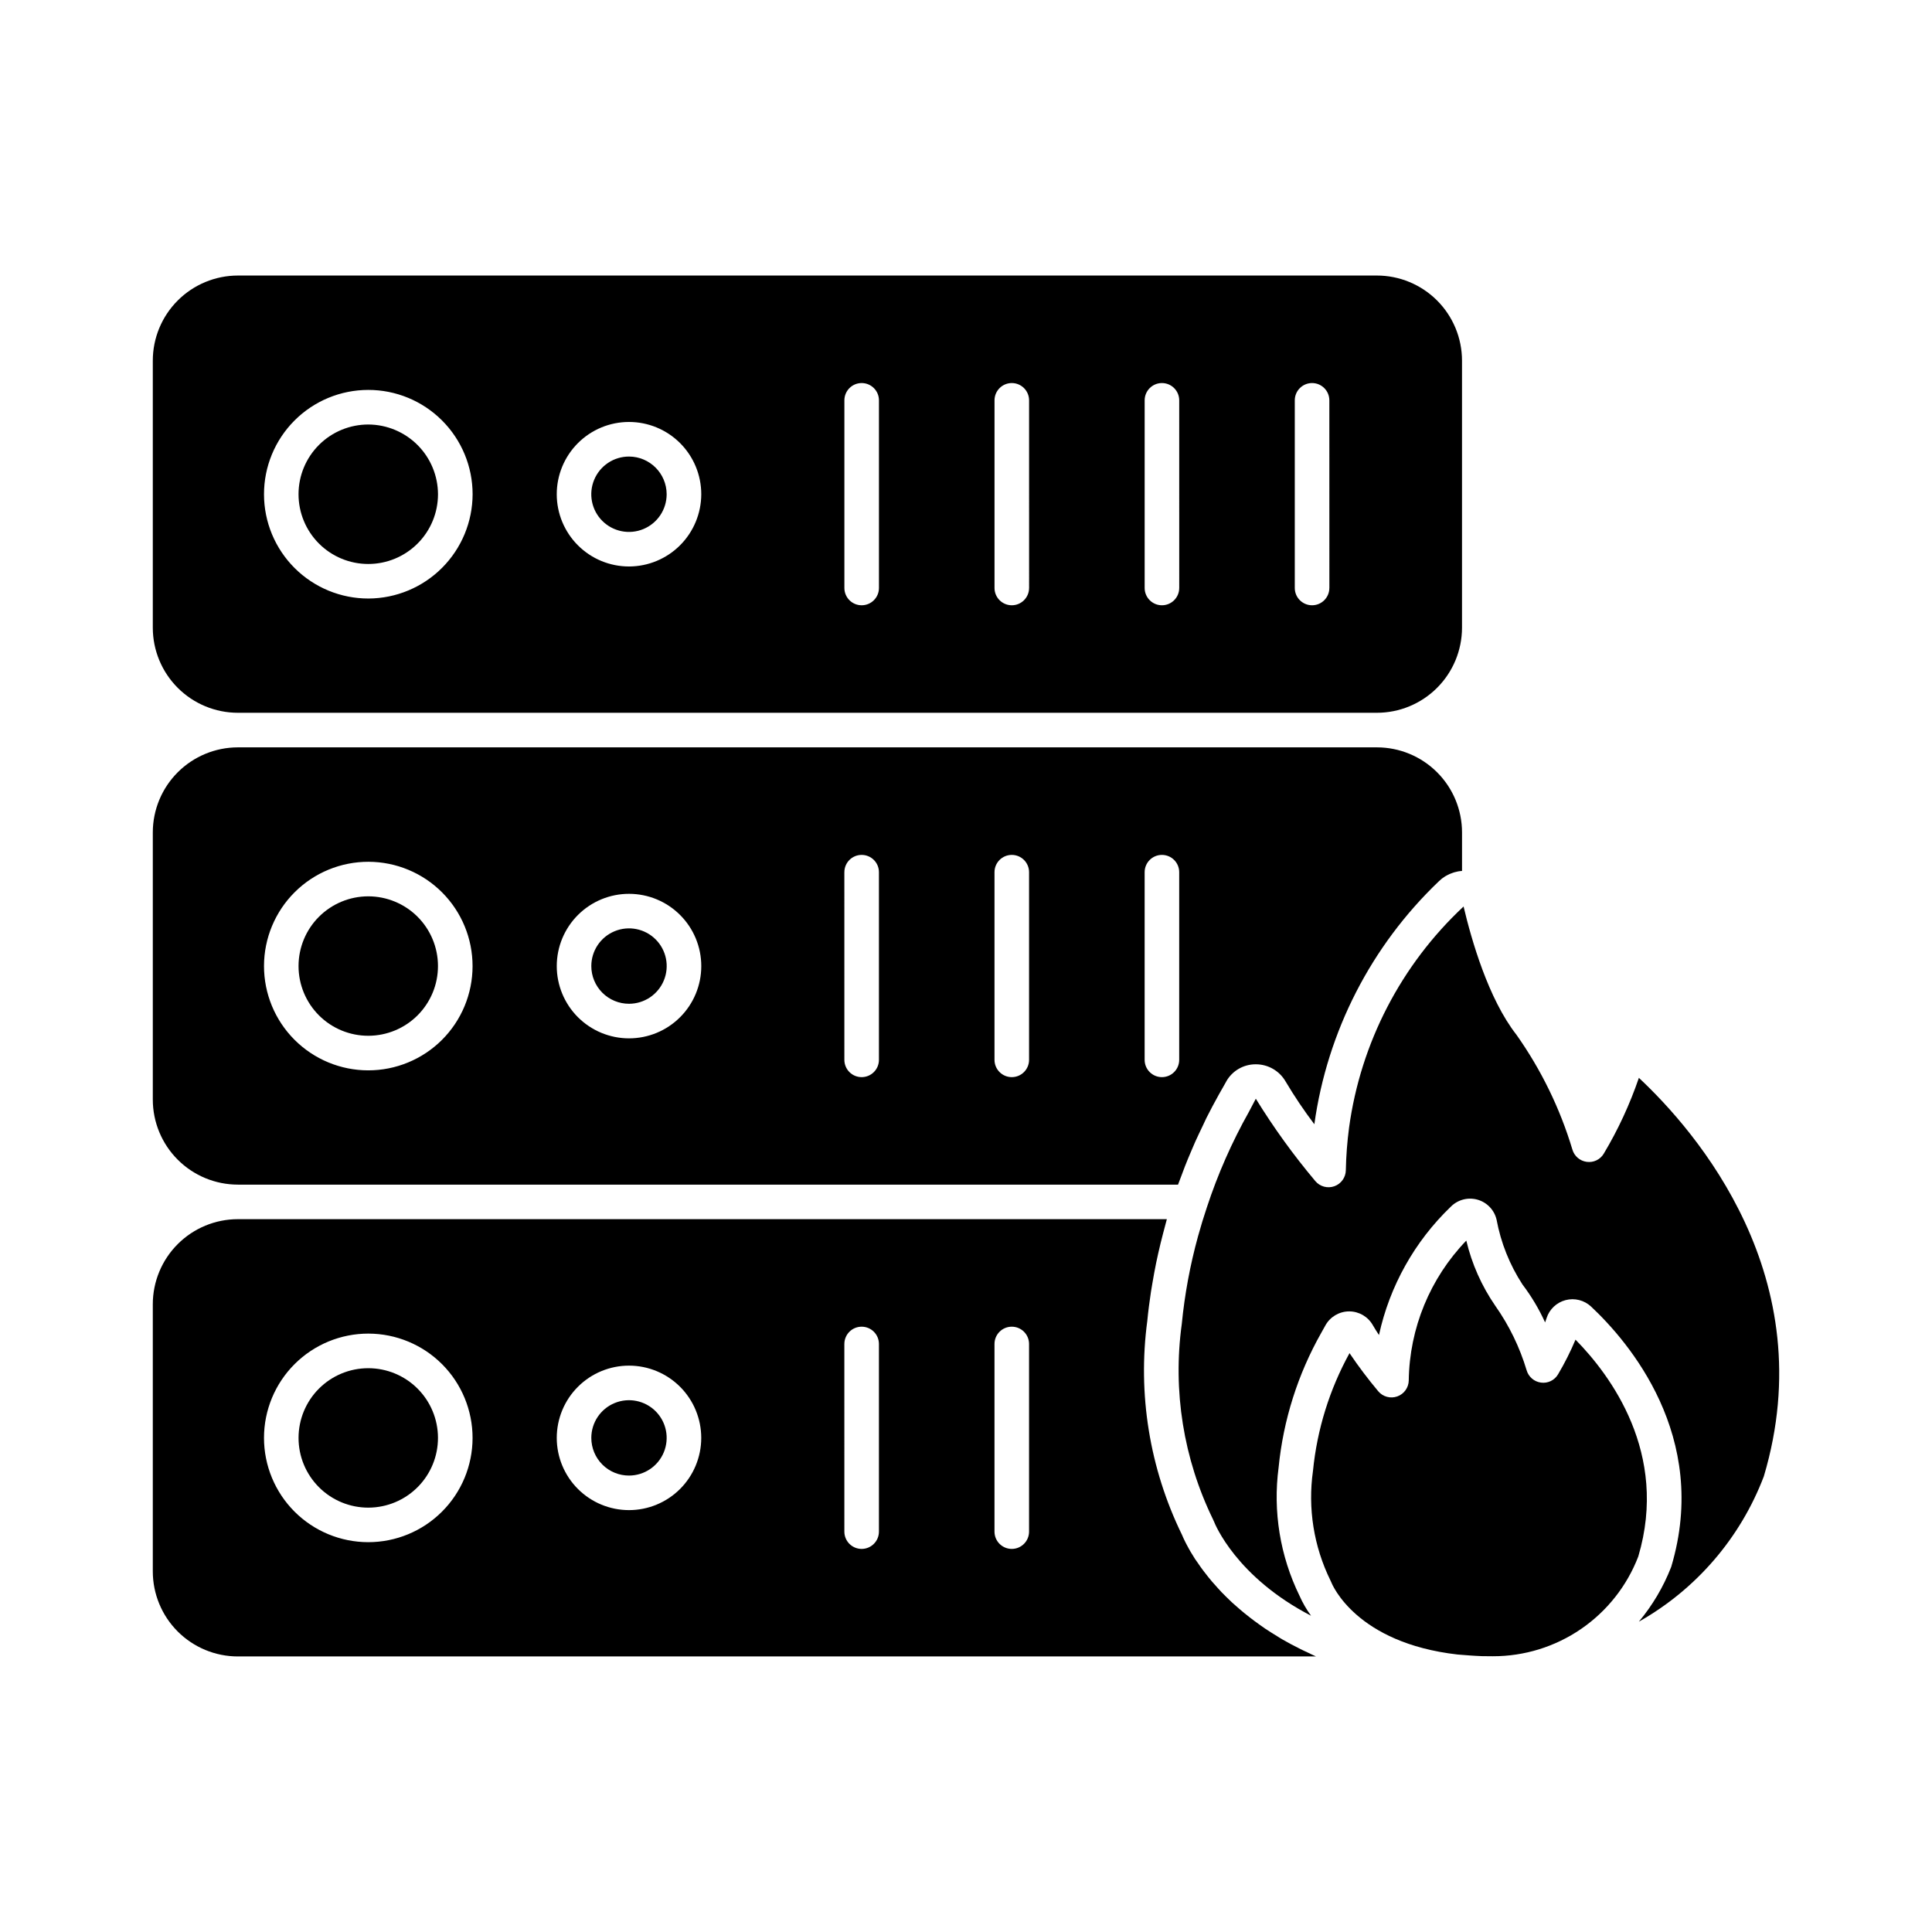
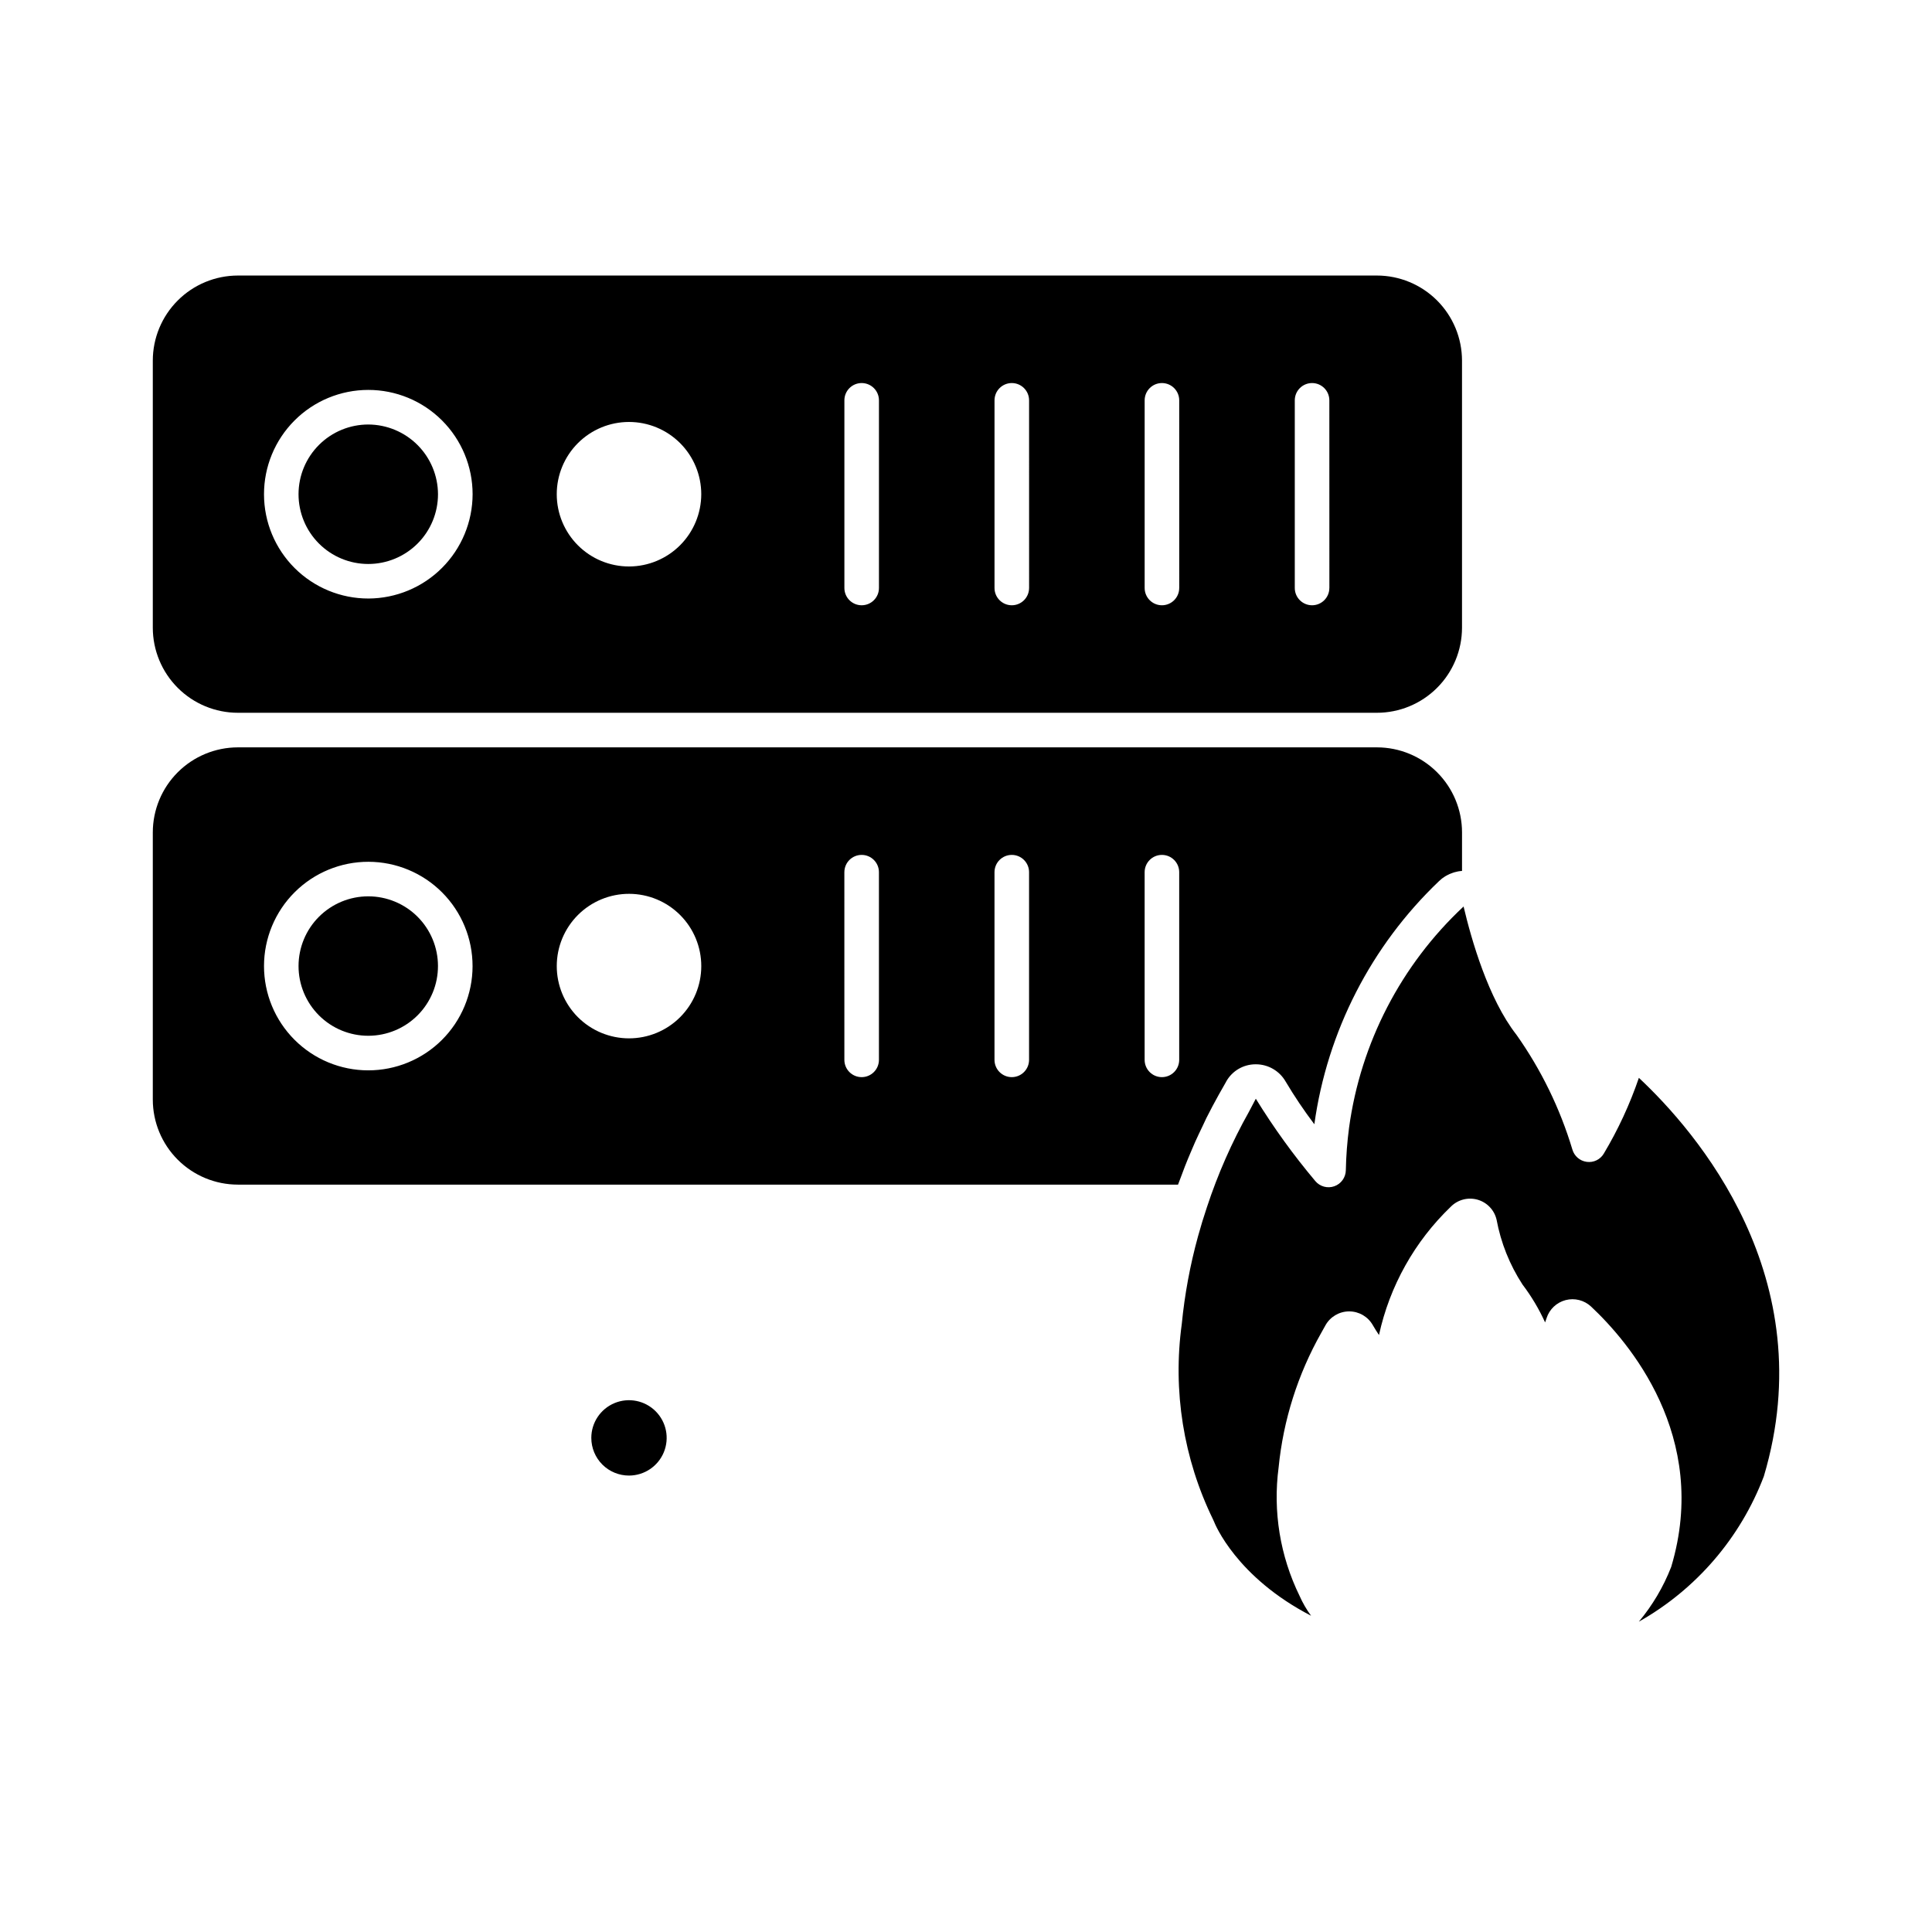
<svg xmlns="http://www.w3.org/2000/svg" fill="#000000" width="800px" height="800px" version="1.1" viewBox="144 144 512 512">
  <g>
    <path d="m241.65 418.49c4.894-0.016 9.586-1.973 13.039-5.441s5.391-8.168 5.379-13.062c-0.008-4.898-1.957-9.59-5.422-13.051-3.465-3.457-8.164-5.398-13.059-5.398-4.894 0.004-9.59 1.949-13.055 5.41-3.461 3.461-5.41 8.152-5.414 13.051-0.008 4.91 1.945 9.625 5.422 13.098 3.477 3.469 8.195 5.41 13.109 5.394z" />
-     <path d="m310.72 410.01c4.035-0.012 7.668-2.453 9.207-6.184 1.539-3.731 0.684-8.02-2.172-10.875-2.856-2.852-7.148-3.707-10.879-2.164-3.731 1.543-6.164 5.176-6.172 9.215-0.008 2.656 1.047 5.207 2.926 7.086 1.883 1.879 4.434 2.93 7.09 2.922z" />
    <path d="m508.89 217.02h-301.85c-5.977 0.008-11.711 2.383-15.938 6.613-4.227 4.227-6.606 9.957-6.609 15.934v70.781c0.004 5.981 2.383 11.711 6.609 15.938 4.227 4.227 9.961 6.606 15.938 6.609h301.83c5.984 0.004 11.723-2.371 15.957-6.598 4.234-4.227 6.617-9.965 6.621-15.949v-70.781c-0.004-5.981-2.383-11.711-6.613-15.941-4.231-4.227-9.965-6.602-15.945-6.606zm-267.23 85.594c-7.336 0.016-14.371-2.887-19.566-8.062-5.195-5.176-8.121-12.203-8.129-19.539-0.012-7.332 2.891-14.367 8.07-19.559 5.18-5.195 12.207-8.113 19.543-8.121 7.332-0.008 14.367 2.898 19.555 8.082 5.191 5.18 8.109 12.211 8.113 19.543-0.012 7.32-2.918 14.336-8.09 19.52-5.168 5.184-12.18 8.105-19.496 8.137zm69.074-8.492h-0.004c-5.082 0.012-9.957-2-13.555-5.586-3.598-3.59-5.625-8.461-5.629-13.539-0.008-5.082 2.008-9.957 5.598-13.555 3.59-3.594 8.461-5.617 13.539-5.617 5.082-0.004 9.957 2.012 13.551 5.606s5.609 8.465 5.609 13.547c-0.012 5.07-2.027 9.926-5.609 13.516-3.578 3.586-8.434 5.609-13.504 5.629zm66.199 5.703c0 2.527-2.051 4.578-4.582 4.578s-4.578-2.051-4.578-4.578v-49.73c0-2.531 2.047-4.582 4.578-4.582s4.582 2.051 4.582 4.582zm39.789 0h-0.004c0 2.527-2.051 4.578-4.578 4.578-2.531 0-4.582-2.051-4.582-4.578v-49.73c0-2.531 2.051-4.582 4.582-4.582 2.527 0 4.578 2.051 4.578 4.582zm39.789 0h-0.004c0 2.527-2.051 4.578-4.582 4.578-2.527 0-4.578-2.051-4.578-4.578v-49.73c0-2.531 2.051-4.582 4.578-4.582 2.531 0 4.582 2.051 4.582 4.582zm39.789 0h-0.008c0 2.527-2.051 4.578-4.578 4.578-2.531 0-4.582-2.051-4.582-4.578v-49.73c0-2.531 2.051-4.582 4.582-4.582 2.527 0 4.578 2.051 4.578 4.582z" />
    <path d="m207.03 457.94h249.16c0.258-0.723 0.547-1.434 0.816-2.152 0.328-0.918 0.664-1.801 1.012-2.691 0.531-1.375 1.094-2.699 1.664-4.035 0.348-0.812 0.684-1.621 1.039-2.422 0.66-1.477 1.375-2.938 2.066-4.391 0.316-0.648 0.613-1.309 0.918-1.957 1.055-2.09 2.152-4.16 3.297-6.211l1.93-3.402-0.008-0.004c1.566-2.856 4.566-4.625 7.82-4.625h0.082c3.258 0.004 6.266 1.75 7.883 4.578 2.324 3.91 4.863 7.684 7.606 11.309 3.422-24.59 15.066-47.301 33.043-64.43 0.496-0.484 1.043-0.91 1.633-1.27 0.16-0.098 0.324-0.184 0.488-0.27l0.004-0.004c0.457-0.25 0.934-0.457 1.43-0.625 0.168-0.055 0.324-0.117 0.496-0.164l-0.004-0.004c0.668-0.199 1.355-0.32 2.047-0.359v-10.215c-0.004-5.973-2.379-11.703-6.606-15.926-4.223-4.227-9.953-6.602-15.926-6.609h-301.89c-5.977 0.008-11.703 2.383-15.93 6.609-4.223 4.223-6.602 9.953-6.606 15.926v70.809c0.004 5.977 2.383 11.703 6.606 15.926 4.227 4.227 9.953 6.602 15.93 6.609zm240.31-82.805c0-2.527 2.051-4.578 4.578-4.578 2.531 0 4.582 2.051 4.582 4.578v49.734c0 2.531-2.051 4.582-4.582 4.582-2.527 0-4.578-2.051-4.578-4.582zm-39.789 0c0-2.527 2.051-4.578 4.582-4.578 2.527 0 4.578 2.051 4.578 4.578v49.734c0 2.531-2.051 4.582-4.578 4.582-2.531 0-4.582-2.051-4.582-4.582zm-39.789 0h0.004c0-2.527 2.047-4.578 4.578-4.578s4.582 2.051 4.582 4.578v49.734c0 2.531-2.051 4.582-4.582 4.582s-4.578-2.051-4.578-4.582zm-57.039 5.738c5.078 0.008 9.945 2.031 13.531 5.629 3.586 3.594 5.598 8.469 5.59 13.547-0.004 5.078-2.027 9.945-5.625 13.531-3.594 3.59-8.469 5.598-13.547 5.594-5.078-0.008-9.945-2.031-13.535-5.625-3.586-3.598-5.598-8.469-5.59-13.547 0.004-5.082 2.031-9.949 5.625-13.535 3.598-3.59 8.473-5.602 13.551-5.594zm-69.07-8.492c7.328 0.016 14.348 2.941 19.52 8.129 5.172 5.191 8.07 12.223 8.059 19.551-0.008 7.328-2.93 14.352-8.117 19.527-5.188 5.172-12.219 8.074-19.547 8.066-7.328-0.008-14.352-2.926-19.527-8.109-5.18-5.188-8.082-12.219-8.078-19.543 0.008-7.336 2.93-14.367 8.121-19.547 5.195-5.18 12.234-8.086 19.57-8.074z" />
    <path d="m310.72 535.04c4.035-0.016 7.668-2.457 9.203-6.188 1.535-3.734 0.672-8.023-2.188-10.871-2.859-2.848-7.152-3.695-10.879-2.148-3.727 1.551-6.156 5.191-6.152 9.227 0 2.652 1.055 5.199 2.934 7.07 1.879 1.875 4.43 2.918 7.082 2.91z" />
-     <path d="m207.03 582.97h285.72c-0.801-0.348-1.539-0.719-2.289-1.082-0.641-0.297-1.305-0.59-1.922-0.918-1.668-0.828-3.269-1.676-4.777-2.551-0.457-0.258-0.824-0.516-1.25-0.773-1.098-0.668-2.176-1.344-3.207-2.023-0.582-0.395-1.125-0.789-1.676-1.184-0.801-0.574-1.582-1.145-2.32-1.723-0.523-0.406-1.039-0.805-1.531-1.215-0.75-0.613-1.461-1.227-2.148-1.832-0.391-0.348-0.801-0.691-1.172-1.039-0.977-0.918-1.891-1.832-2.75-2.703-0.32-0.34-0.605-0.668-0.918-1.004-0.551-0.602-1.086-1.195-1.582-1.777-0.32-0.375-0.617-0.742-0.918-1.109-0.43-0.535-0.84-1.055-1.223-1.562-0.258-0.344-0.512-0.68-0.75-1.008-0.418-0.578-0.797-1.125-1.16-1.668-0.141-0.215-0.301-0.457-0.457-0.648-0.457-0.711-0.867-1.375-1.227-1.996-0.148-0.25-0.266-0.457-0.398-0.707-0.215-0.391-0.418-0.754-0.594-1.098-0.113-0.215-0.215-0.414-0.316-0.609-0.16-0.32-0.297-0.605-0.422-0.867-0.059-0.137-0.129-0.27-0.18-0.391-0.152-0.34-0.273-0.621-0.355-0.82v0.012c-8.57-17.562-11.754-37.266-9.16-56.633 0.242-2.559 0.582-5.117 0.965-7.672 0.113-0.754 0.258-1.512 0.379-2.266 0.309-1.832 0.637-3.637 1.008-5.449 0.18-0.867 0.371-1.727 0.562-2.594 0.395-1.754 0.824-3.508 1.285-5.254 0.215-0.816 0.422-1.637 0.648-2.449 0.117-0.422 0.215-0.844 0.336-1.266h-246.2c-5.977 0.004-11.703 2.379-15.93 6.606-4.223 4.223-6.602 9.953-6.606 15.926v70.812c0.004 5.977 2.383 11.703 6.606 15.93 4.227 4.223 9.953 6.602 15.93 6.606zm200.52-82.805c0-2.527 2.051-4.578 4.582-4.578 2.527 0 4.578 2.051 4.578 4.578v49.73c0 2.531-2.051 4.582-4.578 4.582-2.531 0-4.582-2.051-4.582-4.582zm-39.789 0h0.004c0-2.527 2.047-4.578 4.578-4.578s4.582 2.051 4.582 4.578v49.73c0 2.531-2.051 4.582-4.582 4.582s-4.578-2.051-4.578-4.582zm-57.039 5.742c5.078 0.008 9.941 2.031 13.523 5.625 3.586 3.594 5.594 8.461 5.59 13.539-0.004 5.074-2.027 9.941-5.617 13.527-3.59 3.586-8.461 5.598-13.535 5.598-5.074-0.004-9.941-2.019-13.531-5.609s-5.606-8.457-5.606-13.531c0-5.086 2.019-9.961 5.617-13.551 3.598-3.594 8.477-5.606 13.559-5.598zm-69.07-8.488c7.324 0.016 14.348 2.938 19.52 8.125 5.172 5.191 8.07 12.223 8.062 19.547-0.012 7.328-2.93 14.352-8.117 19.523-5.184 5.176-12.211 8.082-19.539 8.078-7.328-0.008-14.352-2.922-19.531-8.102-5.176-5.184-8.086-12.211-8.086-19.535 0-7.34 2.922-14.375 8.117-19.559 5.191-5.184 12.234-8.09 19.574-8.078z" />
-     <path d="m241.65 543.54c4.894-0.016 9.586-1.973 13.039-5.445 3.457-3.473 5.391-8.172 5.379-13.07-0.008-4.894-1.961-9.59-5.43-13.047-3.469-3.457-8.164-5.394-13.062-5.391-4.898 0.004-9.594 1.953-13.055 5.418-3.461 3.465-5.402 8.16-5.402 13.059-0.004 4.91 1.953 9.617 5.43 13.086 3.477 3.465 8.191 5.406 13.102 5.391z" />
    <path d="m241.65 256.5c-4.906-0.016-9.617 1.922-13.094 5.383-3.477 3.461-5.434 8.16-5.441 13.066-0.008 4.906 1.934 9.613 5.398 13.086s8.168 5.426 13.074 5.426 9.609-1.945 13.078-5.418c3.469-3.469 5.414-8.176 5.41-13.082-0.02-4.883-1.965-9.562-5.414-13.02-3.453-3.457-8.129-5.414-13.012-5.441z" />
-     <path d="m310.72 264.99c-4.043-0.016-7.699 2.41-9.254 6.144-1.559 3.734-0.711 8.039 2.148 10.902 2.859 2.859 7.16 3.719 10.898 2.168 3.734-1.551 6.168-5.199 6.16-9.246-0.023-5.488-4.465-9.934-9.953-9.969z" />
-     <path d="m496.83 563.37c0.262 0.664 6.641 16.031 33.434 19.094 2.121 0.168 4.231 0.348 6.469 0.43 0.984 0.031 1.934 0 2.894 0.027 8.344 0.012 16.492-2.508 23.375-7.231 6.879-4.719 12.168-11.418 15.16-19.207 8.133-27.379-7.441-48.121-16.637-57.461-1.332 3.172-2.879 6.246-4.633 9.203-0.93 1.57-2.711 2.43-4.519 2.176-1.809-0.238-3.301-1.527-3.805-3.277-1.828-6.098-4.629-11.859-8.293-17.062-3.613-5.238-6.223-11.102-7.691-17.293-9.605 9.965-15.059 23.215-15.25 37.055-0.031 1.91-1.242 3.602-3.043 4.242s-3.812 0.098-5.043-1.367c-2.711-3.234-5.254-6.606-7.613-10.102-5.305 9.633-8.598 20.242-9.68 31.184-1.41 9.922 0.199 20.035 4.617 29.031 0.098 0.18 0.184 0.363 0.258 0.559z" />
    <path d="m578.32 429.64c-2.391 7-5.504 13.734-9.301 20.082-0.93 1.574-2.715 2.434-4.523 2.18-1.805-0.238-3.297-1.523-3.801-3.273-3.266-10.871-8.27-21.141-14.82-30.406-7.453-9.508-11.945-25.223-14.012-33.992-16.555 15.457-27.27 36.148-30.344 58.586-0.496 3.75-0.785 7.523-0.859 11.305-0.031 1.91-1.242 3.606-3.043 4.246s-3.812 0.098-5.043-1.367c-5.785-6.879-11.055-14.172-15.77-21.828l-1.797 3.414h0.004c-4.543 8.07-8.285 16.566-11.176 25.363-0.852 2.531-1.629 5.09-2.336 7.648-2.106 7.629-3.551 15.426-4.32 23.305-2.426 17.672 0.449 35.672 8.262 51.707 0.102 0.184 0.188 0.375 0.258 0.57 0.301 0.777 5.953 14.758 25.75 25.012-1.211-1.648-2.238-3.426-3.066-5.297-5.152-10.539-7.078-22.367-5.539-34 1.238-12.559 5.094-24.719 11.312-35.699l1.105-1.98-0.004 0.004c1.27-2.266 3.656-3.672 6.254-3.688h0.031c2.582 0 4.965 1.379 6.25 3.617 0.488 0.852 1.055 1.746 1.648 2.644h0.004c2.828-12.977 9.457-24.816 19.039-34.008 1.844-1.859 4.551-2.57 7.07-1.859 2.519 0.715 4.457 2.738 5.051 5.289 1.137 6.129 3.473 11.973 6.871 17.195 2.363 3.113 4.371 6.484 5.992 10.043 0.141-0.383 0.273-0.762 0.391-1.133h-0.004c0.754-2.352 2.656-4.152 5.047-4.777 2.387-0.625 4.93 0.02 6.734 1.699 9.84 9.211 31.602 34.352 21.266 68.949l-0.043 0.125c-2.051 5.246-4.934 10.121-8.547 14.445 15.203-8.578 26.922-22.203 33.125-38.52 15.688-52.676-17.93-91.398-33.117-105.6z" />
  </g>
</svg>